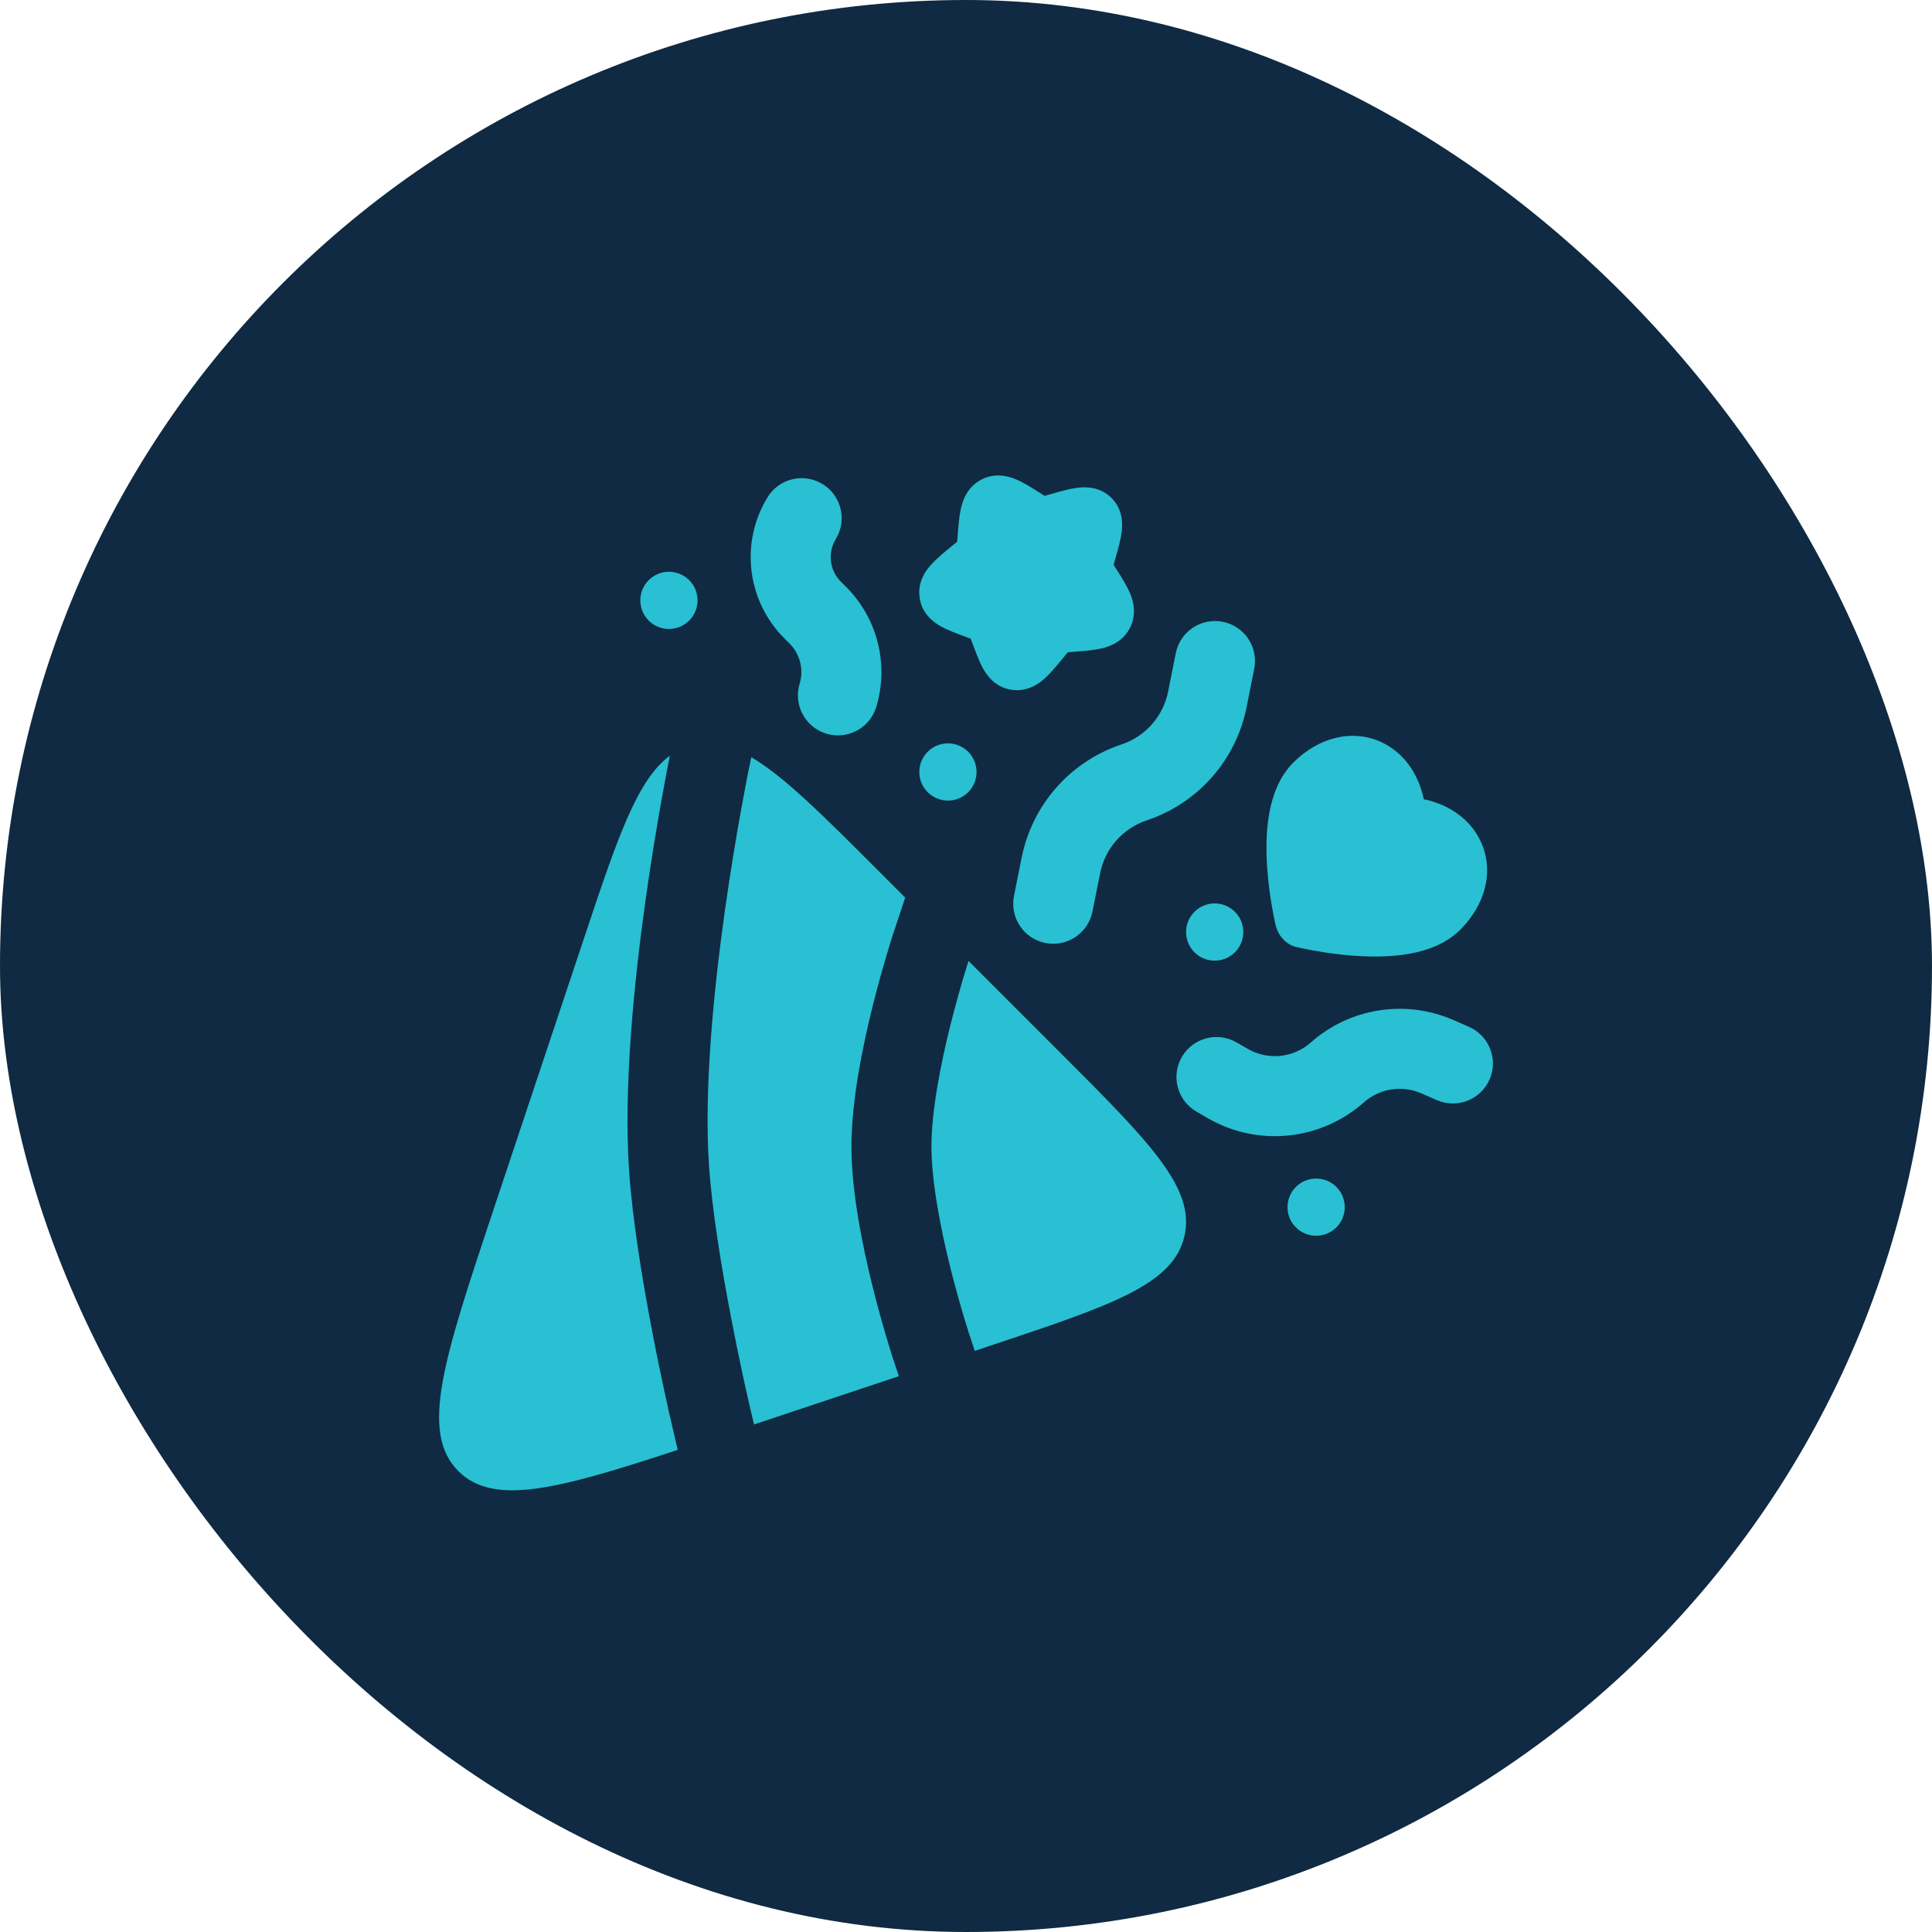
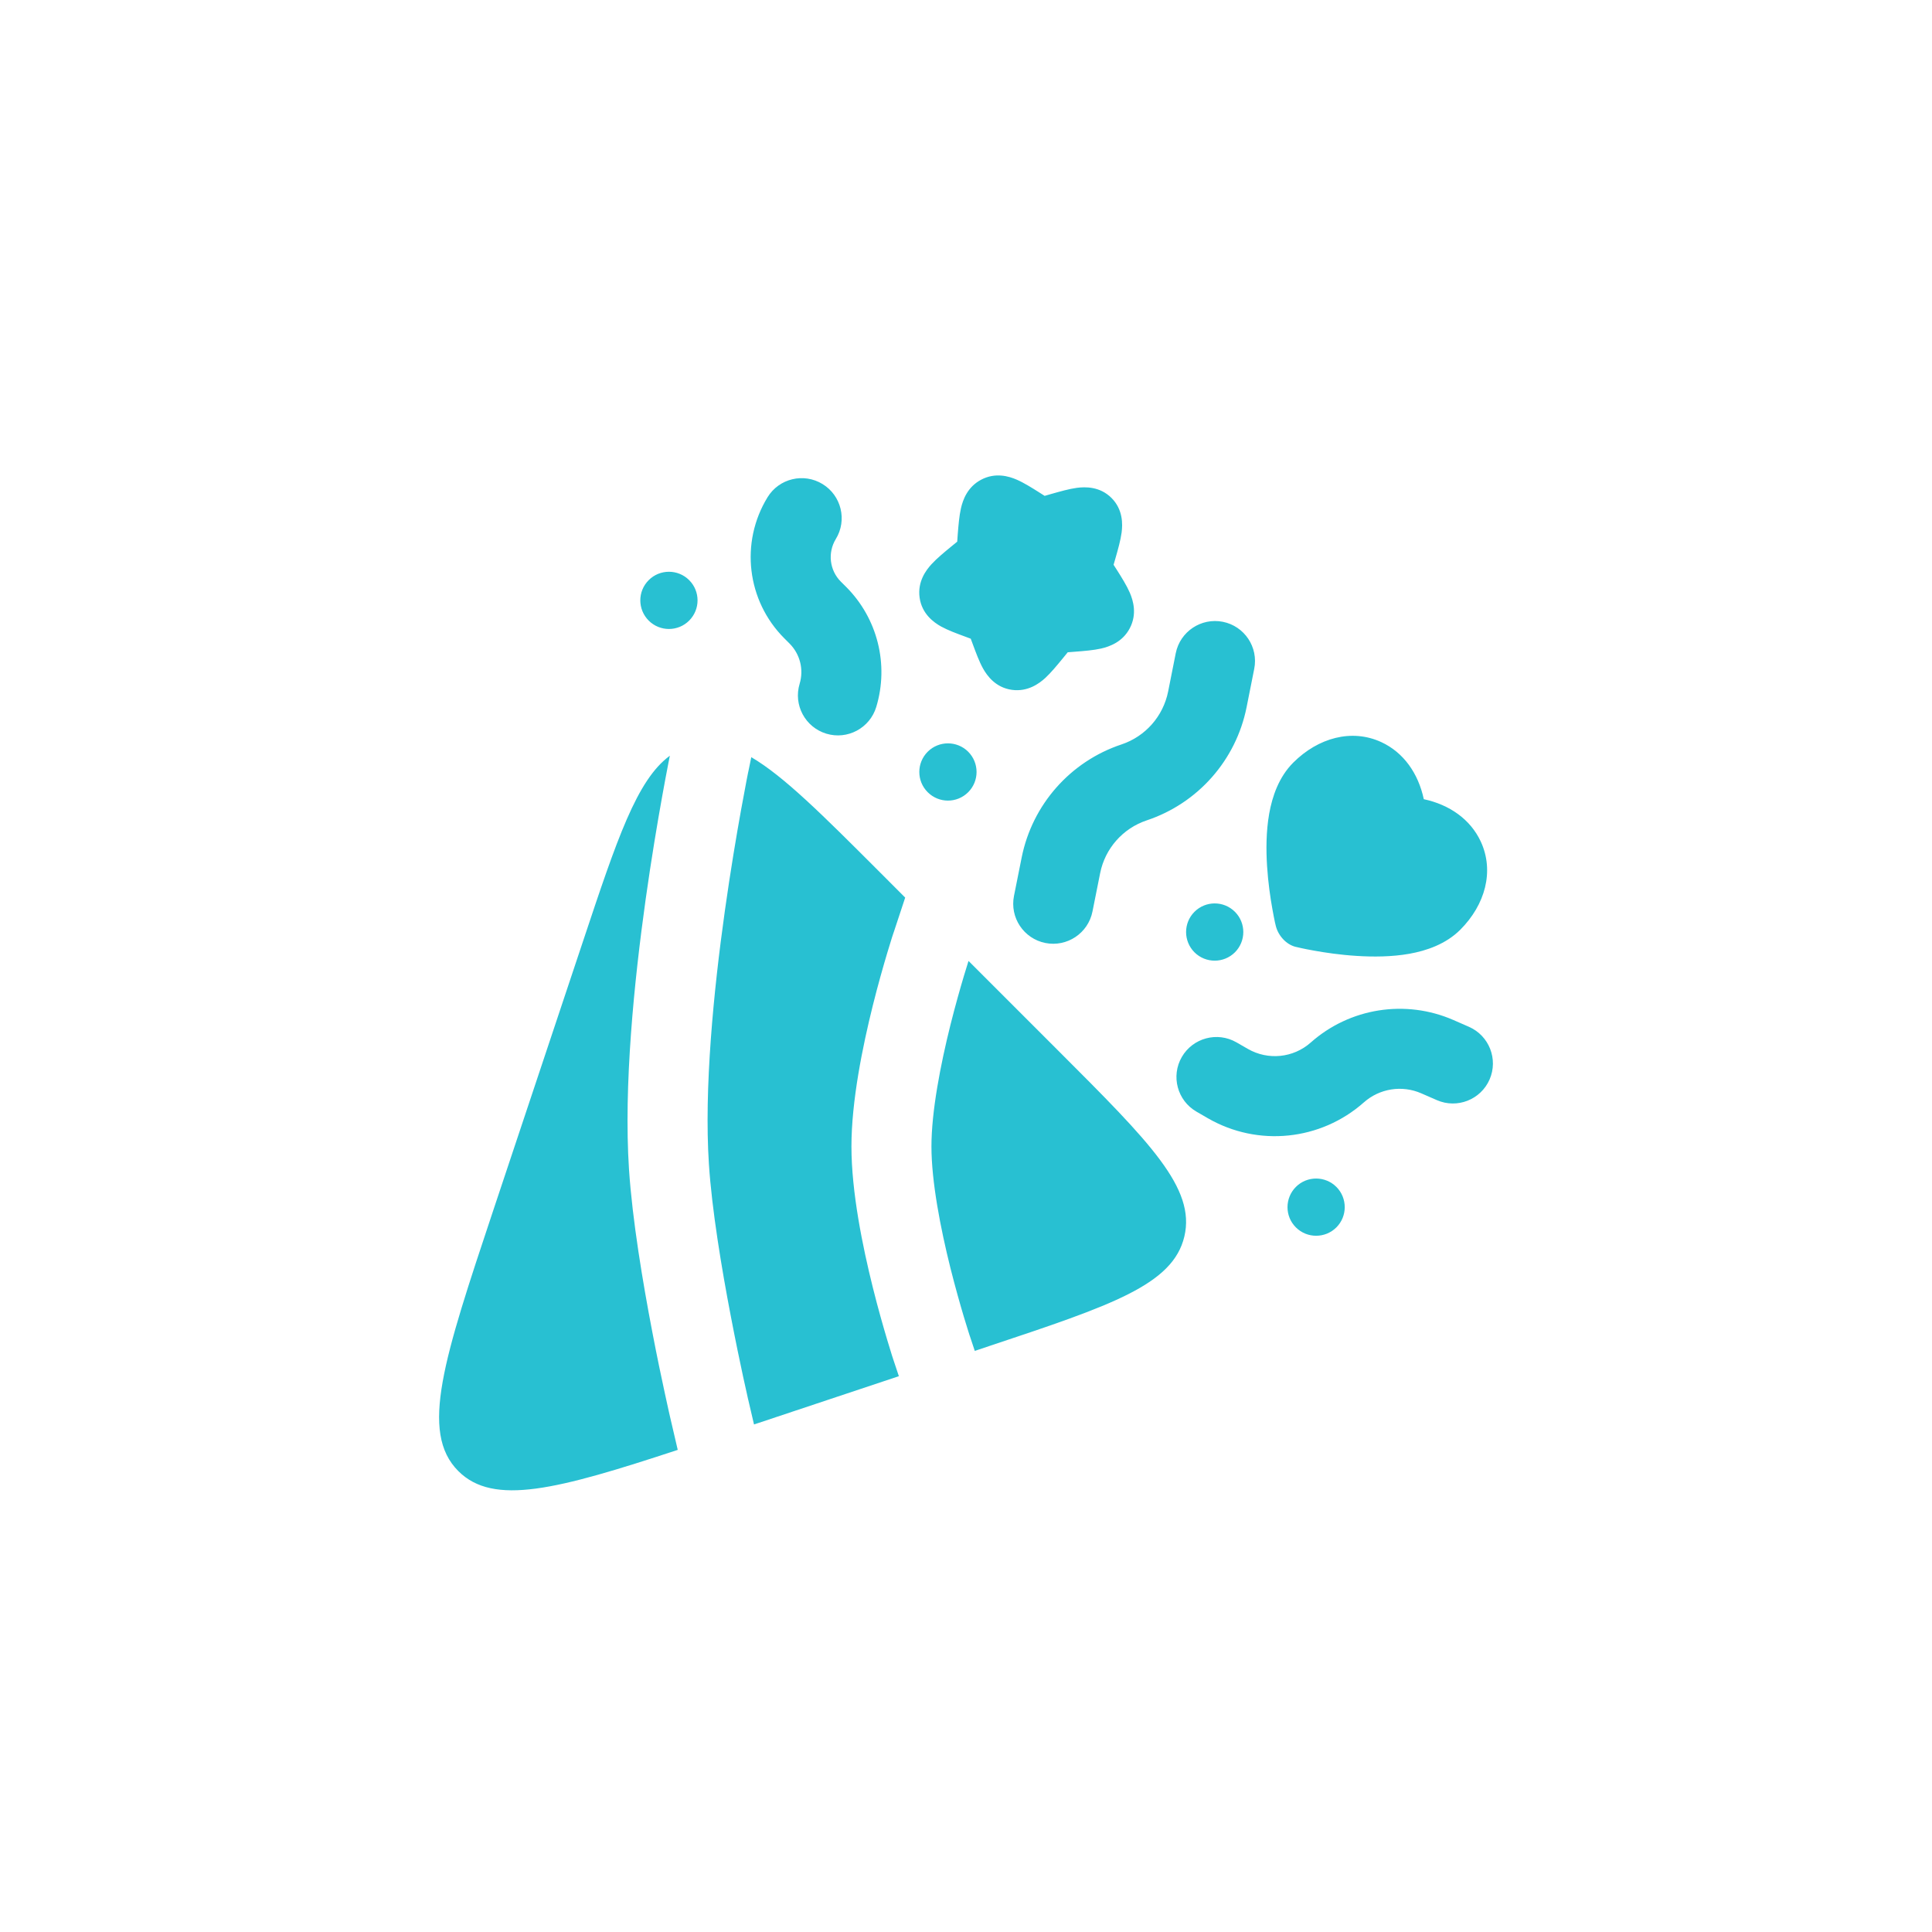
<svg xmlns="http://www.w3.org/2000/svg" width="44" height="44" viewBox="0 0 44 44" fill="none">
-   <rect width="44" height="44" rx="22" fill="#0F2A42" />
  <path d="M15.249 17.242C15.24 17.286 15.228 17.35 15.212 17.432C15.18 17.596 15.135 17.834 15.082 18.129C14.976 18.719 14.836 19.544 14.704 20.484C14.443 22.347 14.201 24.728 14.325 26.63C14.401 27.781 14.64 29.209 14.854 30.325C14.961 30.888 15.065 31.381 15.142 31.734C15.18 31.911 15.211 32.052 15.233 32.15L15.259 32.264L15.435 33.02C12.687 33.925 11.239 34.304 10.438 33.503C9.551 32.616 10.111 30.936 11.23 27.576L13.284 21.418C14.052 19.114 14.503 17.76 15.256 17.211L15.249 17.242ZM17.11 17.244C17.855 17.681 18.737 18.563 20.005 19.831L20.615 20.442L20.358 21.22L20.346 21.254C20.338 21.276 20.328 21.309 20.314 21.351C20.288 21.434 20.251 21.555 20.206 21.704C20.117 22.003 19.997 22.421 19.878 22.898C19.645 23.833 19.391 25.076 19.391 26.11C19.391 27.145 19.645 28.388 19.878 29.322C19.997 29.8 20.117 30.217 20.206 30.516C20.251 30.665 20.288 30.785 20.314 30.869C20.328 30.911 20.338 30.944 20.346 30.967L20.471 31.342L17.172 32.441L17.042 31.884L17.035 31.857L17.012 31.75C16.991 31.657 16.96 31.52 16.923 31.349C16.849 31.006 16.749 30.527 16.645 29.982C16.433 28.88 16.212 27.543 16.145 26.511C16.033 24.805 16.25 22.579 16.509 20.738C16.637 19.827 16.773 19.025 16.876 18.452C16.928 18.166 16.971 17.937 17.001 17.78C17.016 17.702 17.028 17.642 17.036 17.602L17.046 17.557L17.048 17.546L17.049 17.543L17.11 17.244ZM24.11 23.937C26.191 26.018 27.233 27.059 26.973 28.16C26.713 29.261 25.316 29.727 22.524 30.657L22.2 30.766L22.088 30.429L22.086 30.424L22.079 30.403C22.073 30.385 22.064 30.356 22.052 30.318C22.028 30.243 21.994 30.132 21.952 29.993C21.869 29.715 21.758 29.325 21.646 28.881C21.419 27.971 21.213 26.91 21.213 26.11C21.213 25.311 21.419 24.25 21.646 23.34C21.758 22.895 21.869 22.505 21.952 22.227C21.994 22.088 22.028 21.977 22.052 21.902L22.058 21.885L24.11 23.937ZM29.513 27.031C29.767 26.777 30.18 26.777 30.435 27.031C30.689 27.286 30.689 27.699 30.435 27.953C30.18 28.207 29.767 28.207 29.513 27.953C29.258 27.699 29.259 27.286 29.513 27.031ZM29.851 23.743C30.741 22.954 32.009 22.754 33.1 23.23L33.454 23.385C33.915 23.587 34.125 24.124 33.924 24.585C33.722 25.046 33.185 25.256 32.724 25.055L32.369 24.9C31.93 24.708 31.419 24.788 31.06 25.107C30.076 25.978 28.646 26.124 27.508 25.467L27.249 25.317C26.813 25.066 26.663 24.508 26.915 24.072C27.167 23.637 27.724 23.488 28.16 23.739L28.419 23.888C28.878 24.152 29.454 24.095 29.851 23.743ZM27.203 20.766C27.458 20.511 27.87 20.511 28.125 20.766C28.379 21.02 28.379 21.433 28.125 21.688C27.87 21.942 27.458 21.942 27.203 21.688C26.949 21.433 26.949 21.02 27.203 20.766ZM29.453 17.368C30.021 16.801 30.785 16.591 31.458 16.901C31.968 17.137 32.301 17.615 32.426 18.201C33.011 18.326 33.489 18.659 33.725 19.169C34.035 19.842 33.825 20.605 33.258 21.173C32.929 21.502 32.487 21.652 32.095 21.722C31.693 21.793 31.268 21.794 30.896 21.77C30.521 21.747 30.176 21.695 29.927 21.65C29.802 21.628 29.699 21.607 29.627 21.591C29.591 21.583 29.561 21.576 29.541 21.571L29.508 21.564H29.507C29.288 21.509 29.109 21.304 29.055 21.085C29.05 21.065 29.043 21.036 29.035 21C29.02 20.928 28.999 20.824 28.977 20.699C28.932 20.45 28.881 20.105 28.857 19.73C28.833 19.358 28.834 18.933 28.905 18.531C28.975 18.139 29.124 17.697 29.453 17.368ZM26.777 14.876C26.876 14.383 27.356 14.063 27.85 14.161C28.343 14.26 28.663 14.74 28.564 15.233L28.39 16.108C28.149 17.312 27.282 18.294 26.117 18.683C25.573 18.864 25.167 19.323 25.055 19.886L24.88 20.761C24.781 21.254 24.301 21.574 23.808 21.476C23.314 21.377 22.994 20.897 23.093 20.403L23.268 19.528C23.509 18.325 24.376 17.342 25.541 16.954C26.085 16.773 26.49 16.313 26.603 15.751L26.777 14.876ZM21.128 17.12C21.383 16.866 21.795 16.866 22.05 17.12C22.304 17.375 22.304 17.788 22.05 18.042C21.795 18.297 21.383 18.297 21.128 18.042C20.873 17.788 20.873 17.375 21.128 17.12ZM17.48 11.325C17.742 10.896 18.303 10.761 18.733 11.024C19.162 11.286 19.298 11.847 19.035 12.276C18.845 12.588 18.892 12.989 19.15 13.247L19.27 13.366C19.985 14.082 20.249 15.132 19.956 16.101C19.81 16.582 19.301 16.855 18.819 16.709C18.338 16.563 18.065 16.055 18.211 15.573C18.309 15.248 18.221 14.896 17.98 14.655L17.861 14.536C17.008 13.682 16.85 12.355 17.48 11.325ZM22.347 10.924C22.668 10.755 22.975 10.845 23.156 10.924C23.317 10.994 23.499 11.108 23.667 11.214L23.791 11.293L23.944 11.249C24.143 11.193 24.352 11.133 24.526 11.11C24.711 11.086 25.047 11.074 25.314 11.341C25.58 11.608 25.568 11.944 25.544 12.128C25.521 12.302 25.462 12.511 25.405 12.71L25.361 12.863L25.441 12.987C25.547 13.155 25.66 13.336 25.73 13.497C25.809 13.679 25.899 13.986 25.73 14.308C25.565 14.623 25.267 14.726 25.078 14.77C24.906 14.809 24.691 14.826 24.486 14.842L24.332 14.854L24.318 14.854L24.207 14.99C24.074 15.152 23.936 15.32 23.806 15.44C23.668 15.566 23.408 15.76 23.047 15.711C22.674 15.66 22.48 15.39 22.386 15.221C22.301 15.068 22.227 14.866 22.157 14.678L22.108 14.546L21.977 14.497C21.789 14.428 21.587 14.353 21.434 14.269C21.265 14.175 20.994 13.981 20.943 13.607C20.894 13.246 21.088 12.987 21.215 12.849C21.334 12.719 21.502 12.58 21.664 12.447L21.8 12.336L21.801 12.322L21.812 12.168C21.828 11.963 21.846 11.748 21.885 11.576C21.928 11.387 22.031 11.09 22.347 10.924ZM14.774 13.212C15.028 12.958 15.441 12.958 15.695 13.212C15.95 13.466 15.95 13.879 15.695 14.134C15.441 14.388 15.028 14.388 14.774 14.134C14.519 13.879 14.519 13.466 14.774 13.212Z" fill="#28C0D2" />
</svg>